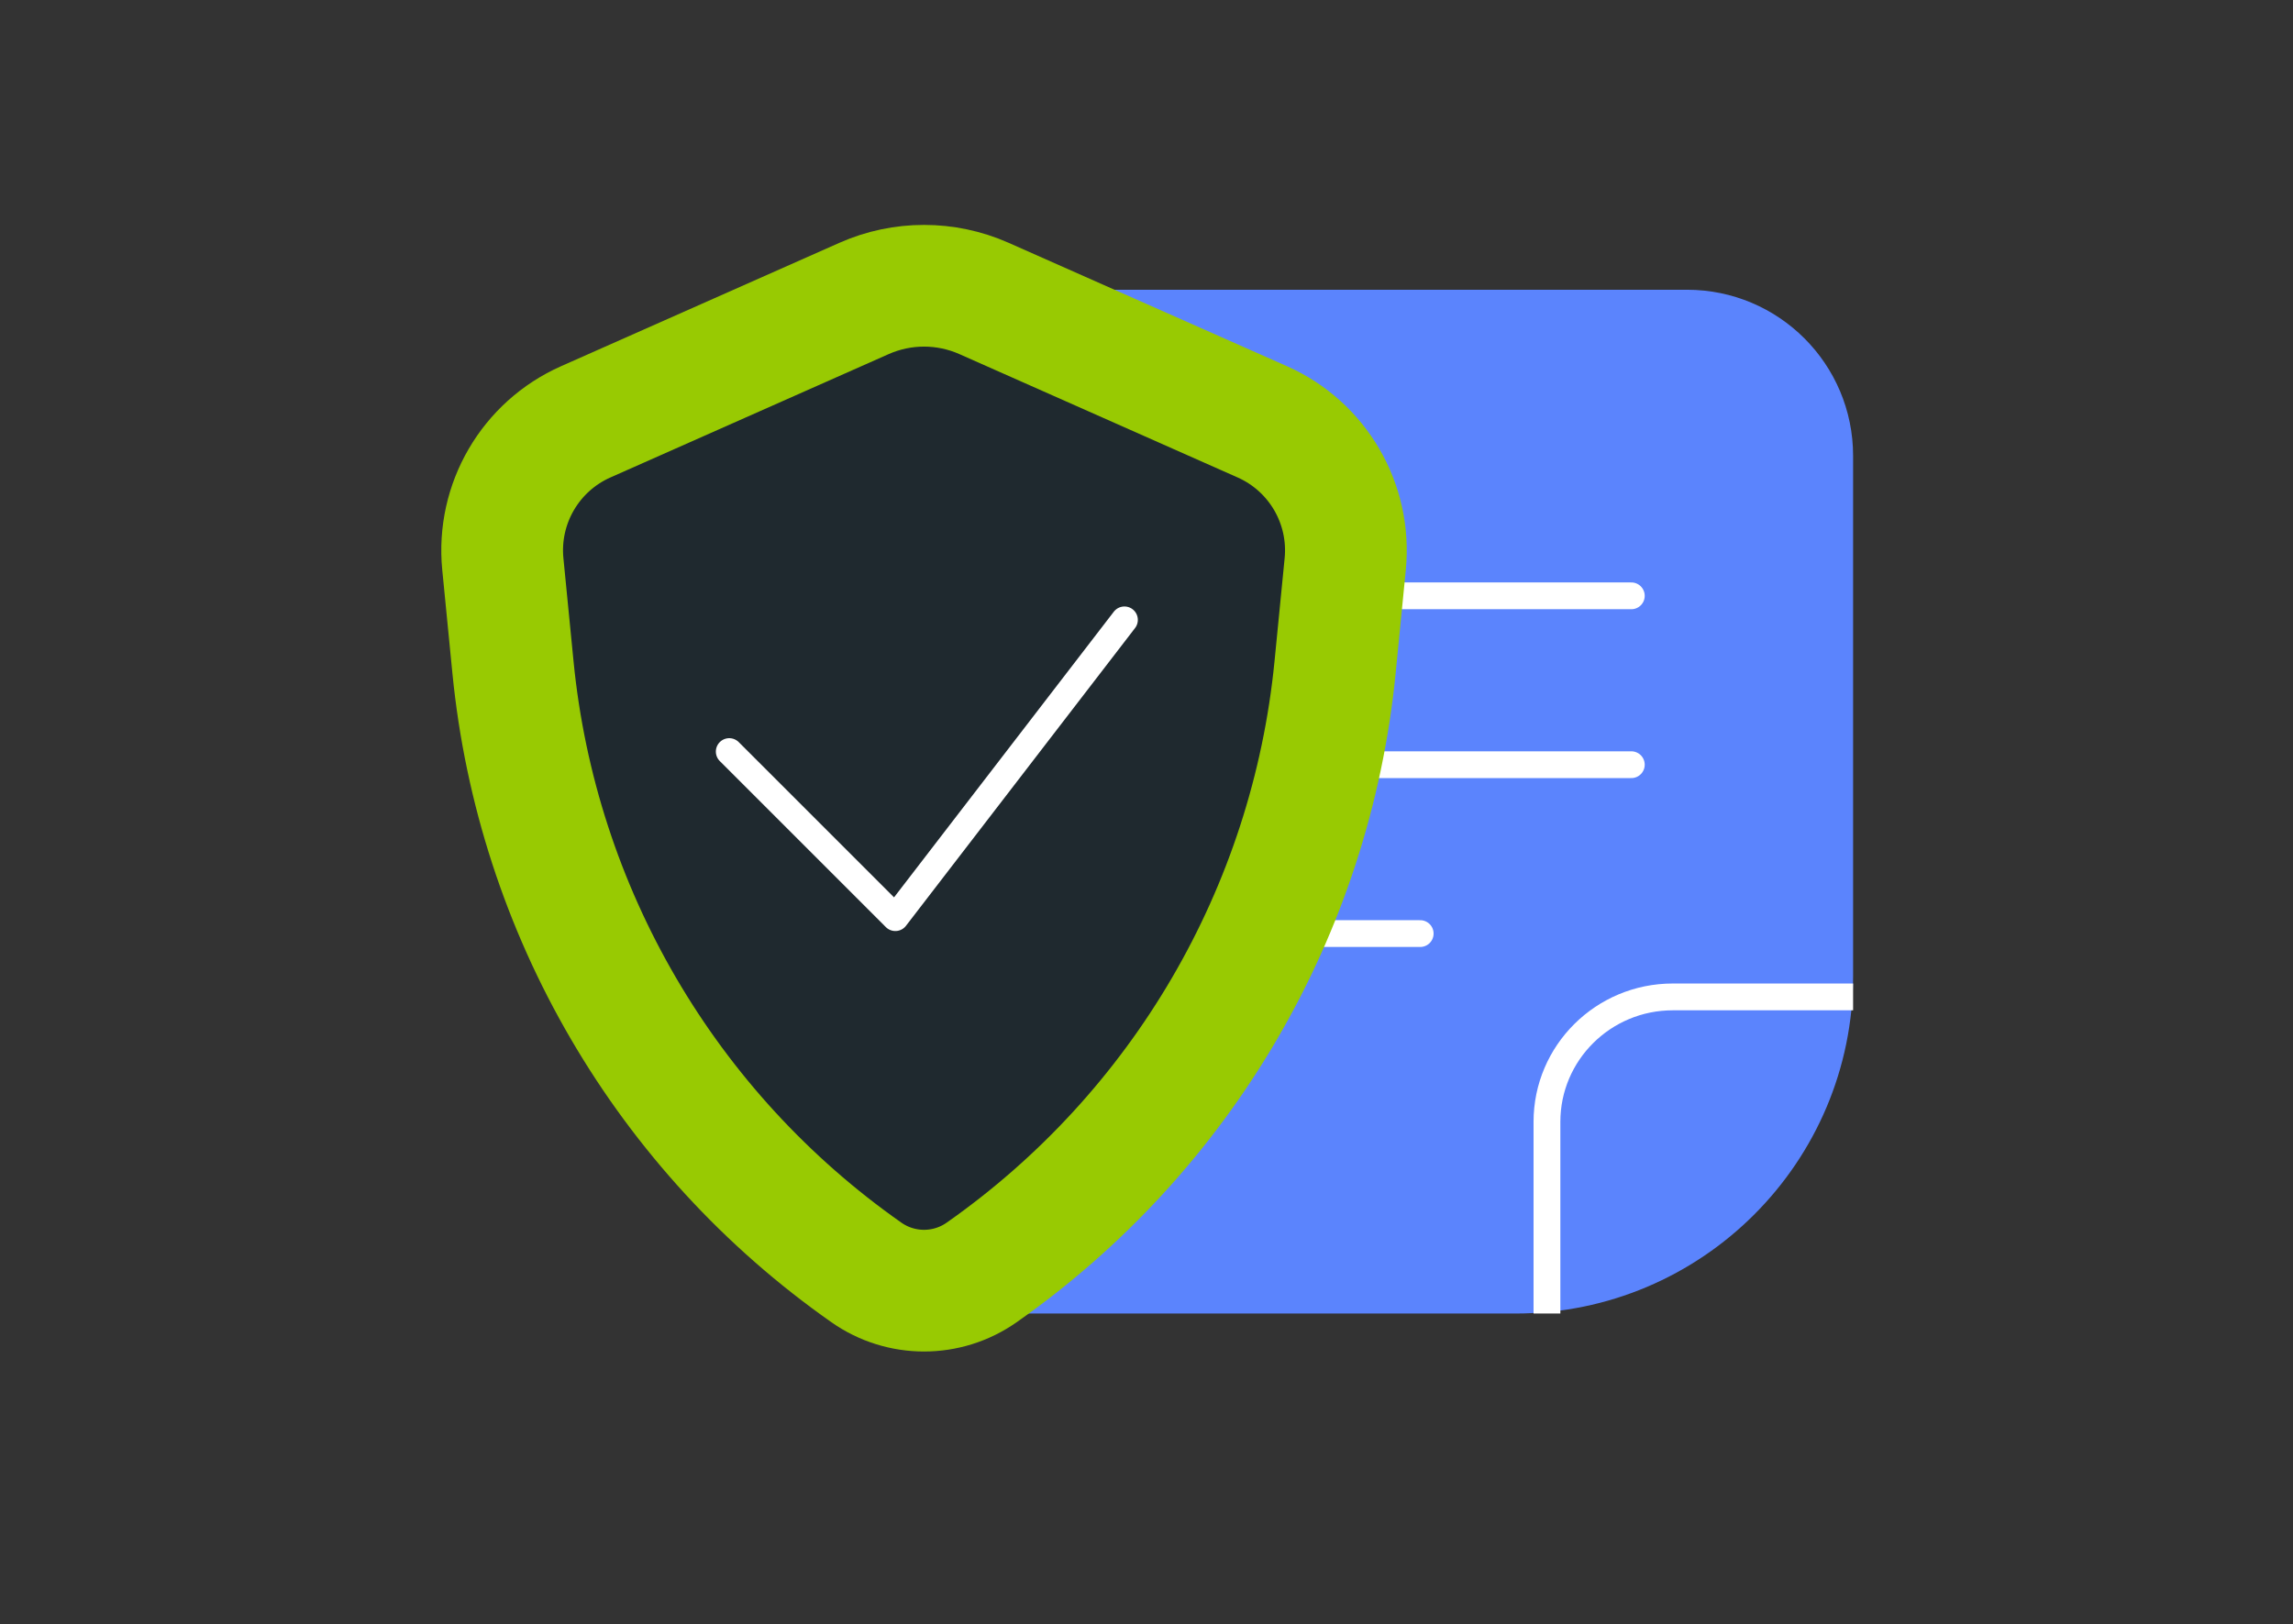
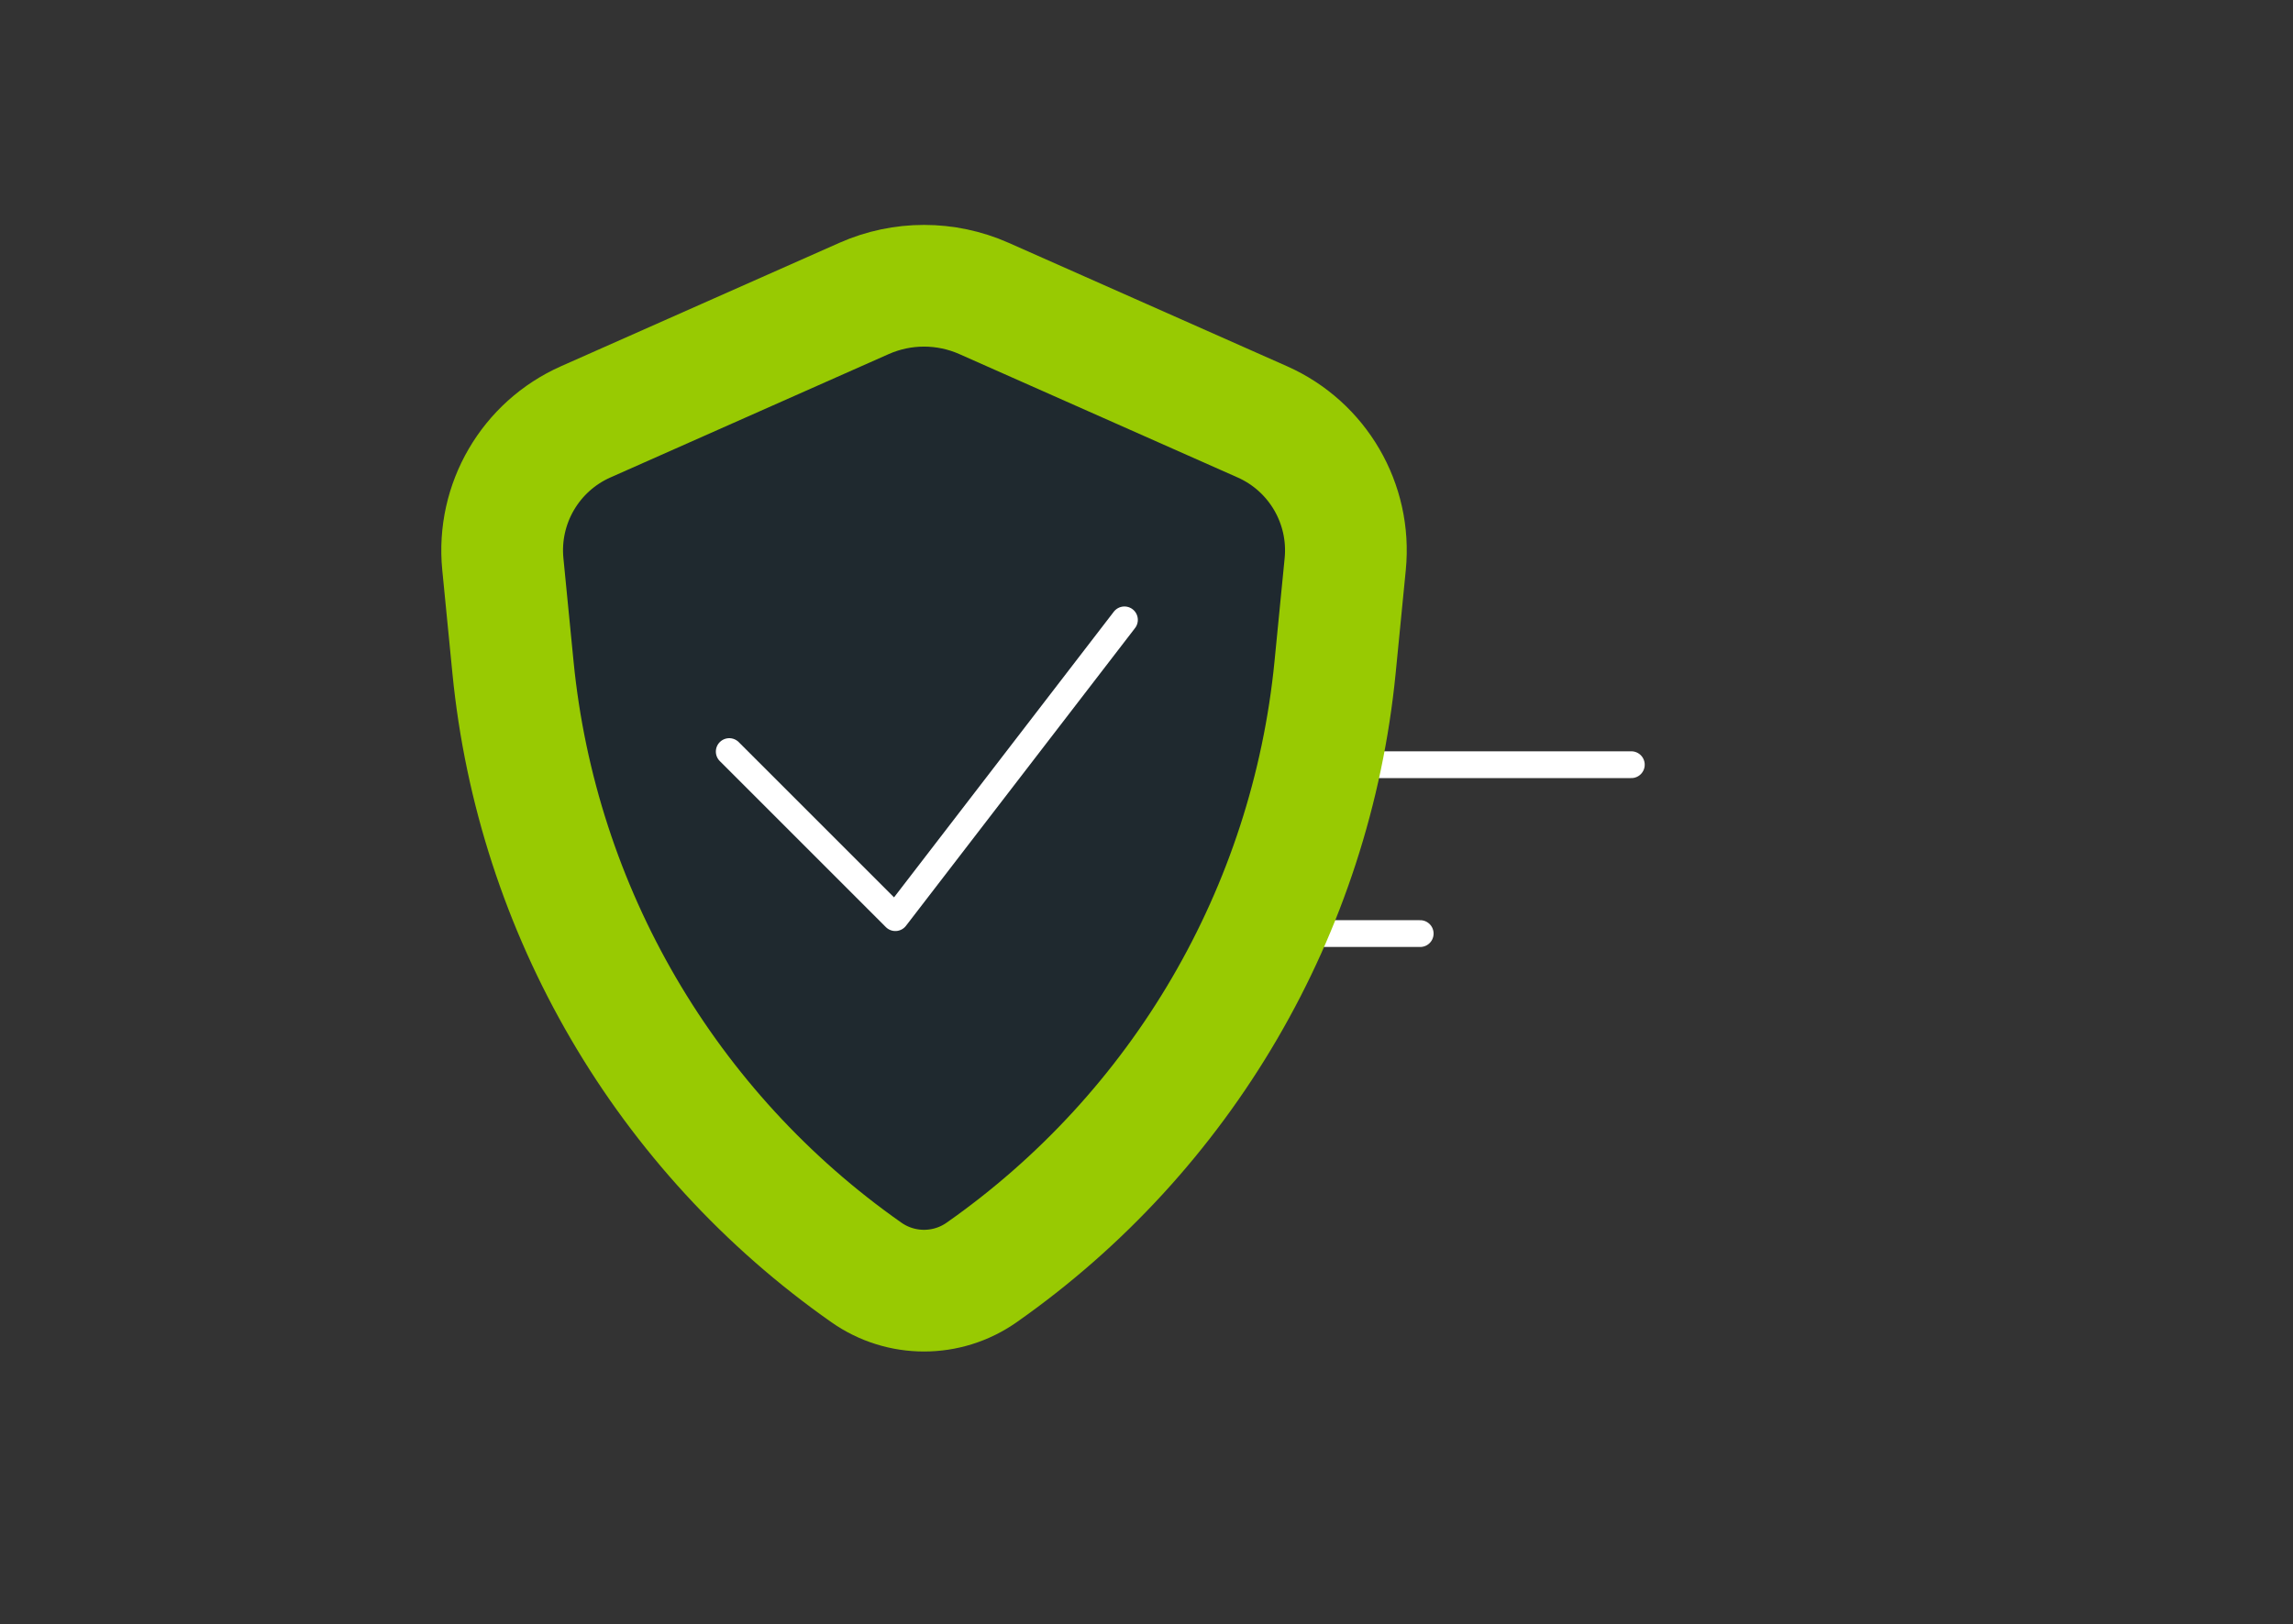
<svg xmlns="http://www.w3.org/2000/svg" width="175" height="124" viewBox="0 0 175 124" fill="none">
  <rect x="0" y="0" width="175" height="124" fill="#333333" stroke="none" />
-   <path d="M61.664 34.795C61.664 27.794 67.34 22.118 74.341 22.118L128.75 22.118C135.751 22.118 141.427 27.794 141.427 34.795L141.427 74.488C141.427 88.727 129.884 100.27 115.645 100.27L74.341 100.27C67.34 100.27 61.664 94.594 61.664 87.593L61.664 34.795Z" fill="#5B84FD" />
-   <path d="M141.427 76.1H127.665C122.362 76.1 118.062 80.371 118.062 85.639V100.27" stroke="white" stroke-width="2.046" stroke-miterlimit="10" />
  <path d="M79.383 58.374H124.501" stroke="white" stroke-width="2.045" stroke-linecap="round" />
-   <path d="M79.383 45.483H124.501" stroke="white" stroke-width="2.045" stroke-linecap="round" />
  <path d="M79.383 71.266H108.388" stroke="white" stroke-width="2.045" stroke-linecap="round" />
  <g clip-path="url(#clip0_16978_168393)">
-     <path fill-rule="evenodd" clip-rule="evenodd" d="M72.057 39.315C72.057 37.863 70.878 36.684 69.426 36.684C67.975 36.684 66.795 37.863 66.795 39.315C66.795 39.315 66.795 40.951 66.795 40.98V54.396C66.795 54.853 66.425 55.229 65.962 55.229C65.5 55.229 65.13 54.859 65.13 54.396V54.147V42.912C65.13 41.46 63.956 40.281 62.498 40.281C61.041 40.281 59.867 41.46 59.867 42.912V59.421C59.867 59.554 59.879 59.687 59.896 59.815V61.416L56.623 56.501C55.715 55.136 53.871 54.766 52.512 55.674C51.147 56.582 50.777 58.427 51.685 59.786C53.038 61.815 54.385 63.839 55.738 65.869C57.363 68.309 58.936 70.802 60.625 73.201C61.434 74.358 62.371 75.549 63.493 76.44C64.794 77.475 66.402 78.071 68.032 78.389C73.671 79.493 79.552 78.499 83.206 73.728C84.935 71.472 85.878 68.674 85.878 65.834V54.136V49.267C85.878 47.815 84.704 46.636 83.247 46.636C81.79 46.636 80.616 47.81 80.616 49.267C80.616 49.267 80.616 54.136 80.61 54.136V56.663C80.61 57.12 80.24 57.496 79.783 57.496C79.326 57.496 78.95 57.126 78.95 56.663V42.16C78.852 40.801 77.713 39.731 76.331 39.731C74.949 39.731 73.7 40.911 73.7 42.362V45.23C73.7 45.23 73.7 45.254 73.7 45.265V54.396C73.7 54.853 73.329 55.229 72.867 55.229C72.404 55.229 72.034 54.859 72.034 54.396V54.147V39.315H72.057Z" fill="#1F292F" />
-   </g>
+     </g>
  <path d="M74.913 97.137C72.277 98.986 68.765 98.986 66.128 97.137C50.83 86.407 40.977 69.535 39.15 50.939L38.376 43.061C37.923 38.454 40.475 34.076 44.706 32.2L65.946 22.782C68.859 21.491 72.183 21.491 75.096 22.782L96.335 32.2C100.567 34.076 103.119 38.454 102.666 43.061L101.892 50.939C100.064 69.535 90.211 86.407 74.913 97.137Z" fill="#1F292F" stroke="#98CA02" stroke-width="9.29" />
  <path d="M55.656 57.373L68.332 70.049L85.816 47.319" stroke="white" stroke-width="2.046" stroke-linecap="round" stroke-linejoin="round" />
  <defs>
    <clipPath id="clip0_16978_168393">
-       <rect width="34.691" height="42.121" fill="white" transform="translate(51.203 36.684)" />
-     </clipPath>
+       </clipPath>
  </defs>
</svg>